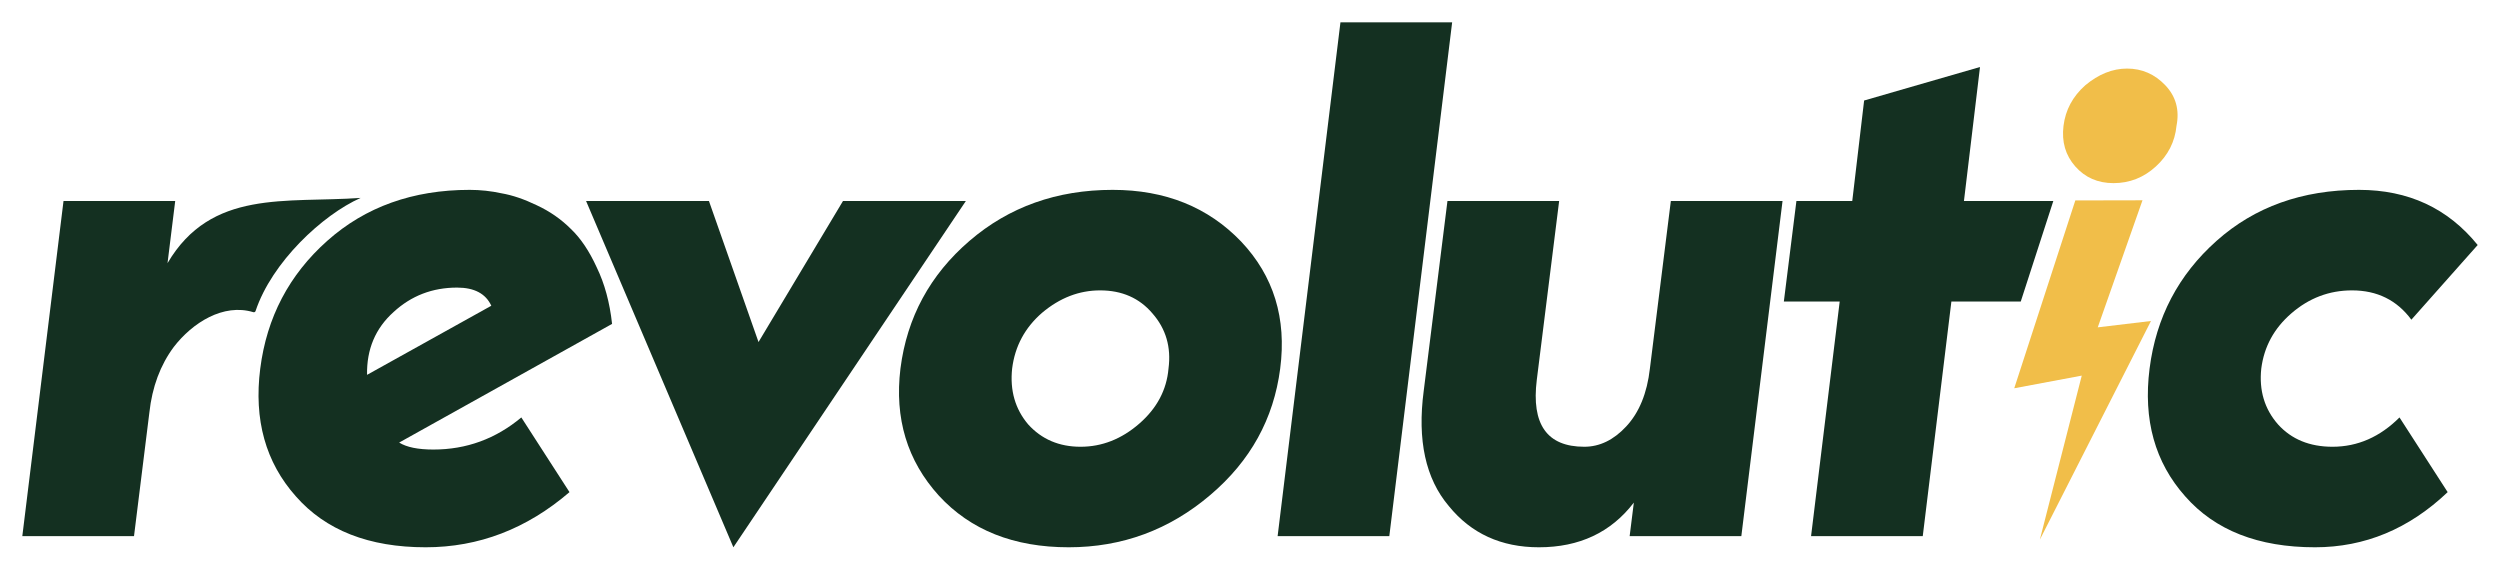
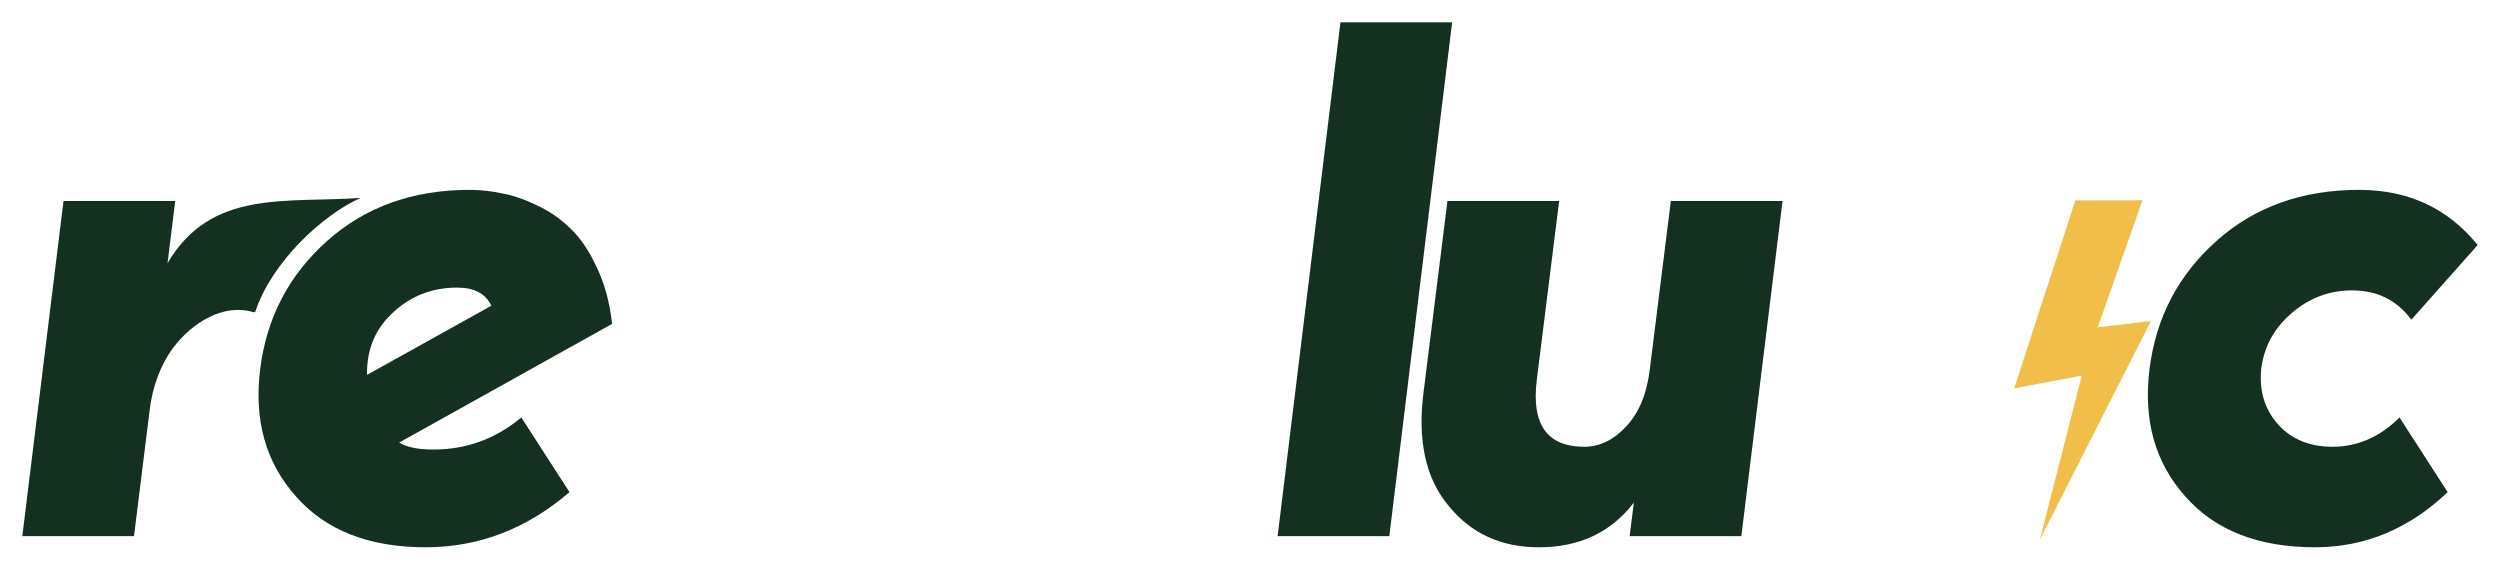
<svg xmlns="http://www.w3.org/2000/svg" width="560" height="130" viewBox="0 0 560 130" fill="none">
  <path d="M39.245 45.031L37.525 58.947C47.303 42.325 64.011 45.529 80.785 44.331C72.248 48.126 60.897 58.707 57.243 69.677C57.175 69.882 56.953 69.991 56.746 69.928C50.022 67.879 43.083 72.316 38.932 77.712C35.909 81.777 34.085 86.677 33.459 92.41L30.019 120.088H5L14.226 45.031H39.245Z" fill="#143021" />
  <path d="M97.075 100.698C104.476 100.698 111.044 98.3 116.777 93.505L127.567 110.237C117.976 118.472 107.239 122.59 95.355 122.59C82.636 122.59 72.942 118.785 66.27 111.175C59.494 103.565 56.836 94.026 58.295 82.559C59.755 71.092 64.758 61.554 73.306 53.944C81.855 46.334 92.488 42.529 105.206 42.529C107.604 42.529 110.001 42.789 112.399 43.31C114.796 43.727 117.403 44.614 120.217 45.969C123.136 47.324 125.69 49.096 127.879 51.285C130.069 53.37 131.997 56.237 133.665 59.886C135.437 63.534 136.584 67.756 137.105 72.552L89.412 99.134C91.081 100.177 93.635 100.698 97.075 100.698ZM102.391 64.42C96.866 64.42 92.123 66.245 88.162 69.893C84.096 73.542 82.115 78.233 82.22 83.966L110.053 68.486C108.802 65.776 106.248 64.42 102.391 64.42Z" fill="#143021" />
-   <path d="M164.277 122.59L131.284 45.031H158.805L169.907 76.617L188.827 45.031H216.348L164.277 122.59Z" fill="#143021" />
-   <path d="M249.236 42.529C261.016 42.529 270.607 46.386 278.008 54.1C285.305 61.814 288.224 71.301 286.765 82.559C285.305 93.818 280.093 103.252 271.128 110.862C261.954 118.681 251.373 122.59 239.385 122.59C227.084 122.59 217.389 118.733 210.3 111.018C203.211 103.2 200.345 93.713 201.7 82.559C203.159 71.092 208.32 61.554 217.18 53.944C226.041 46.334 236.727 42.529 249.236 42.529ZM242.043 100.073C246.838 100.073 251.217 98.353 255.178 94.912C259.14 91.472 261.329 87.355 261.746 82.559C262.371 77.764 261.172 73.646 258.149 70.206C255.23 66.766 251.321 65.046 246.422 65.046C241.73 65.046 237.404 66.714 233.443 70.05C229.586 73.385 227.344 77.555 226.719 82.559C226.198 87.459 227.397 91.629 230.315 95.069C233.339 98.405 237.248 100.073 242.043 100.073Z" fill="#143021" />
  <path d="M286.188 120.088L300.261 5H325.281L311.207 120.088H286.188Z" fill="#143021" />
  <path d="M344.713 122.59C336.269 122.59 329.545 119.514 324.541 113.364C319.329 107.213 317.453 98.613 318.912 87.563L324.229 45.031H349.248L344.244 85.061C342.993 95.069 346.537 100.073 354.877 100.073C358.317 100.073 361.445 98.561 364.259 95.538C367.178 92.41 368.95 88.084 369.576 82.559L374.267 45.031H399.286L390.06 120.088H365.041L365.979 112.582C360.871 119.254 353.783 122.59 344.713 122.59Z" fill="#143021" />
-   <path d="M430.699 120.088H405.68L412.091 67.548H399.581L402.396 45.031H414.905L417.564 22.513L443.521 15.008L439.924 45.031H459.94L452.648 67.548H437.11L430.699 120.088Z" fill="#143021" />
  <path d="M522.475 100.073C528.104 100.073 533.108 97.883 537.487 93.505L548.276 110.237C539.624 118.472 529.72 122.59 518.566 122.59C505.848 122.59 496.153 118.785 489.481 111.175C482.705 103.565 480.047 94.026 481.506 82.559C482.966 71.092 487.97 61.554 496.518 53.944C505.066 46.334 515.699 42.529 528.417 42.529C539.467 42.529 548.328 46.646 555 54.882L540.145 71.613C536.913 67.235 532.483 65.046 526.854 65.046C521.745 65.046 517.211 66.766 513.249 70.206C509.392 73.542 507.151 77.66 506.525 82.559C506.004 87.459 507.255 91.629 510.278 95.069C513.301 98.405 517.367 100.073 522.475 100.073Z" fill="#143021" />
-   <path d="M482.922 37.28C485.646 34.785 487.184 31.756 487.536 28.192C488.239 24.628 487.404 21.598 485.031 19.103C482.658 16.608 479.802 15.361 476.462 15.361C473.211 15.361 470.091 16.608 467.103 19.103C464.291 21.598 462.665 24.628 462.225 28.192C461.786 31.756 462.665 34.785 464.862 37.28C467.059 39.775 469.915 41.022 473.43 41.022C477.034 41.022 480.197 39.775 482.922 37.28Z" fill="#F1BE49" />
  <path d="M451.19 86.972L464.872 44.895L479.917 44.864L469.897 73.325L481.82 71.901L456.93 120.873L466.314 84.137L451.19 86.972Z" fill="#F1BE49" />
</svg>